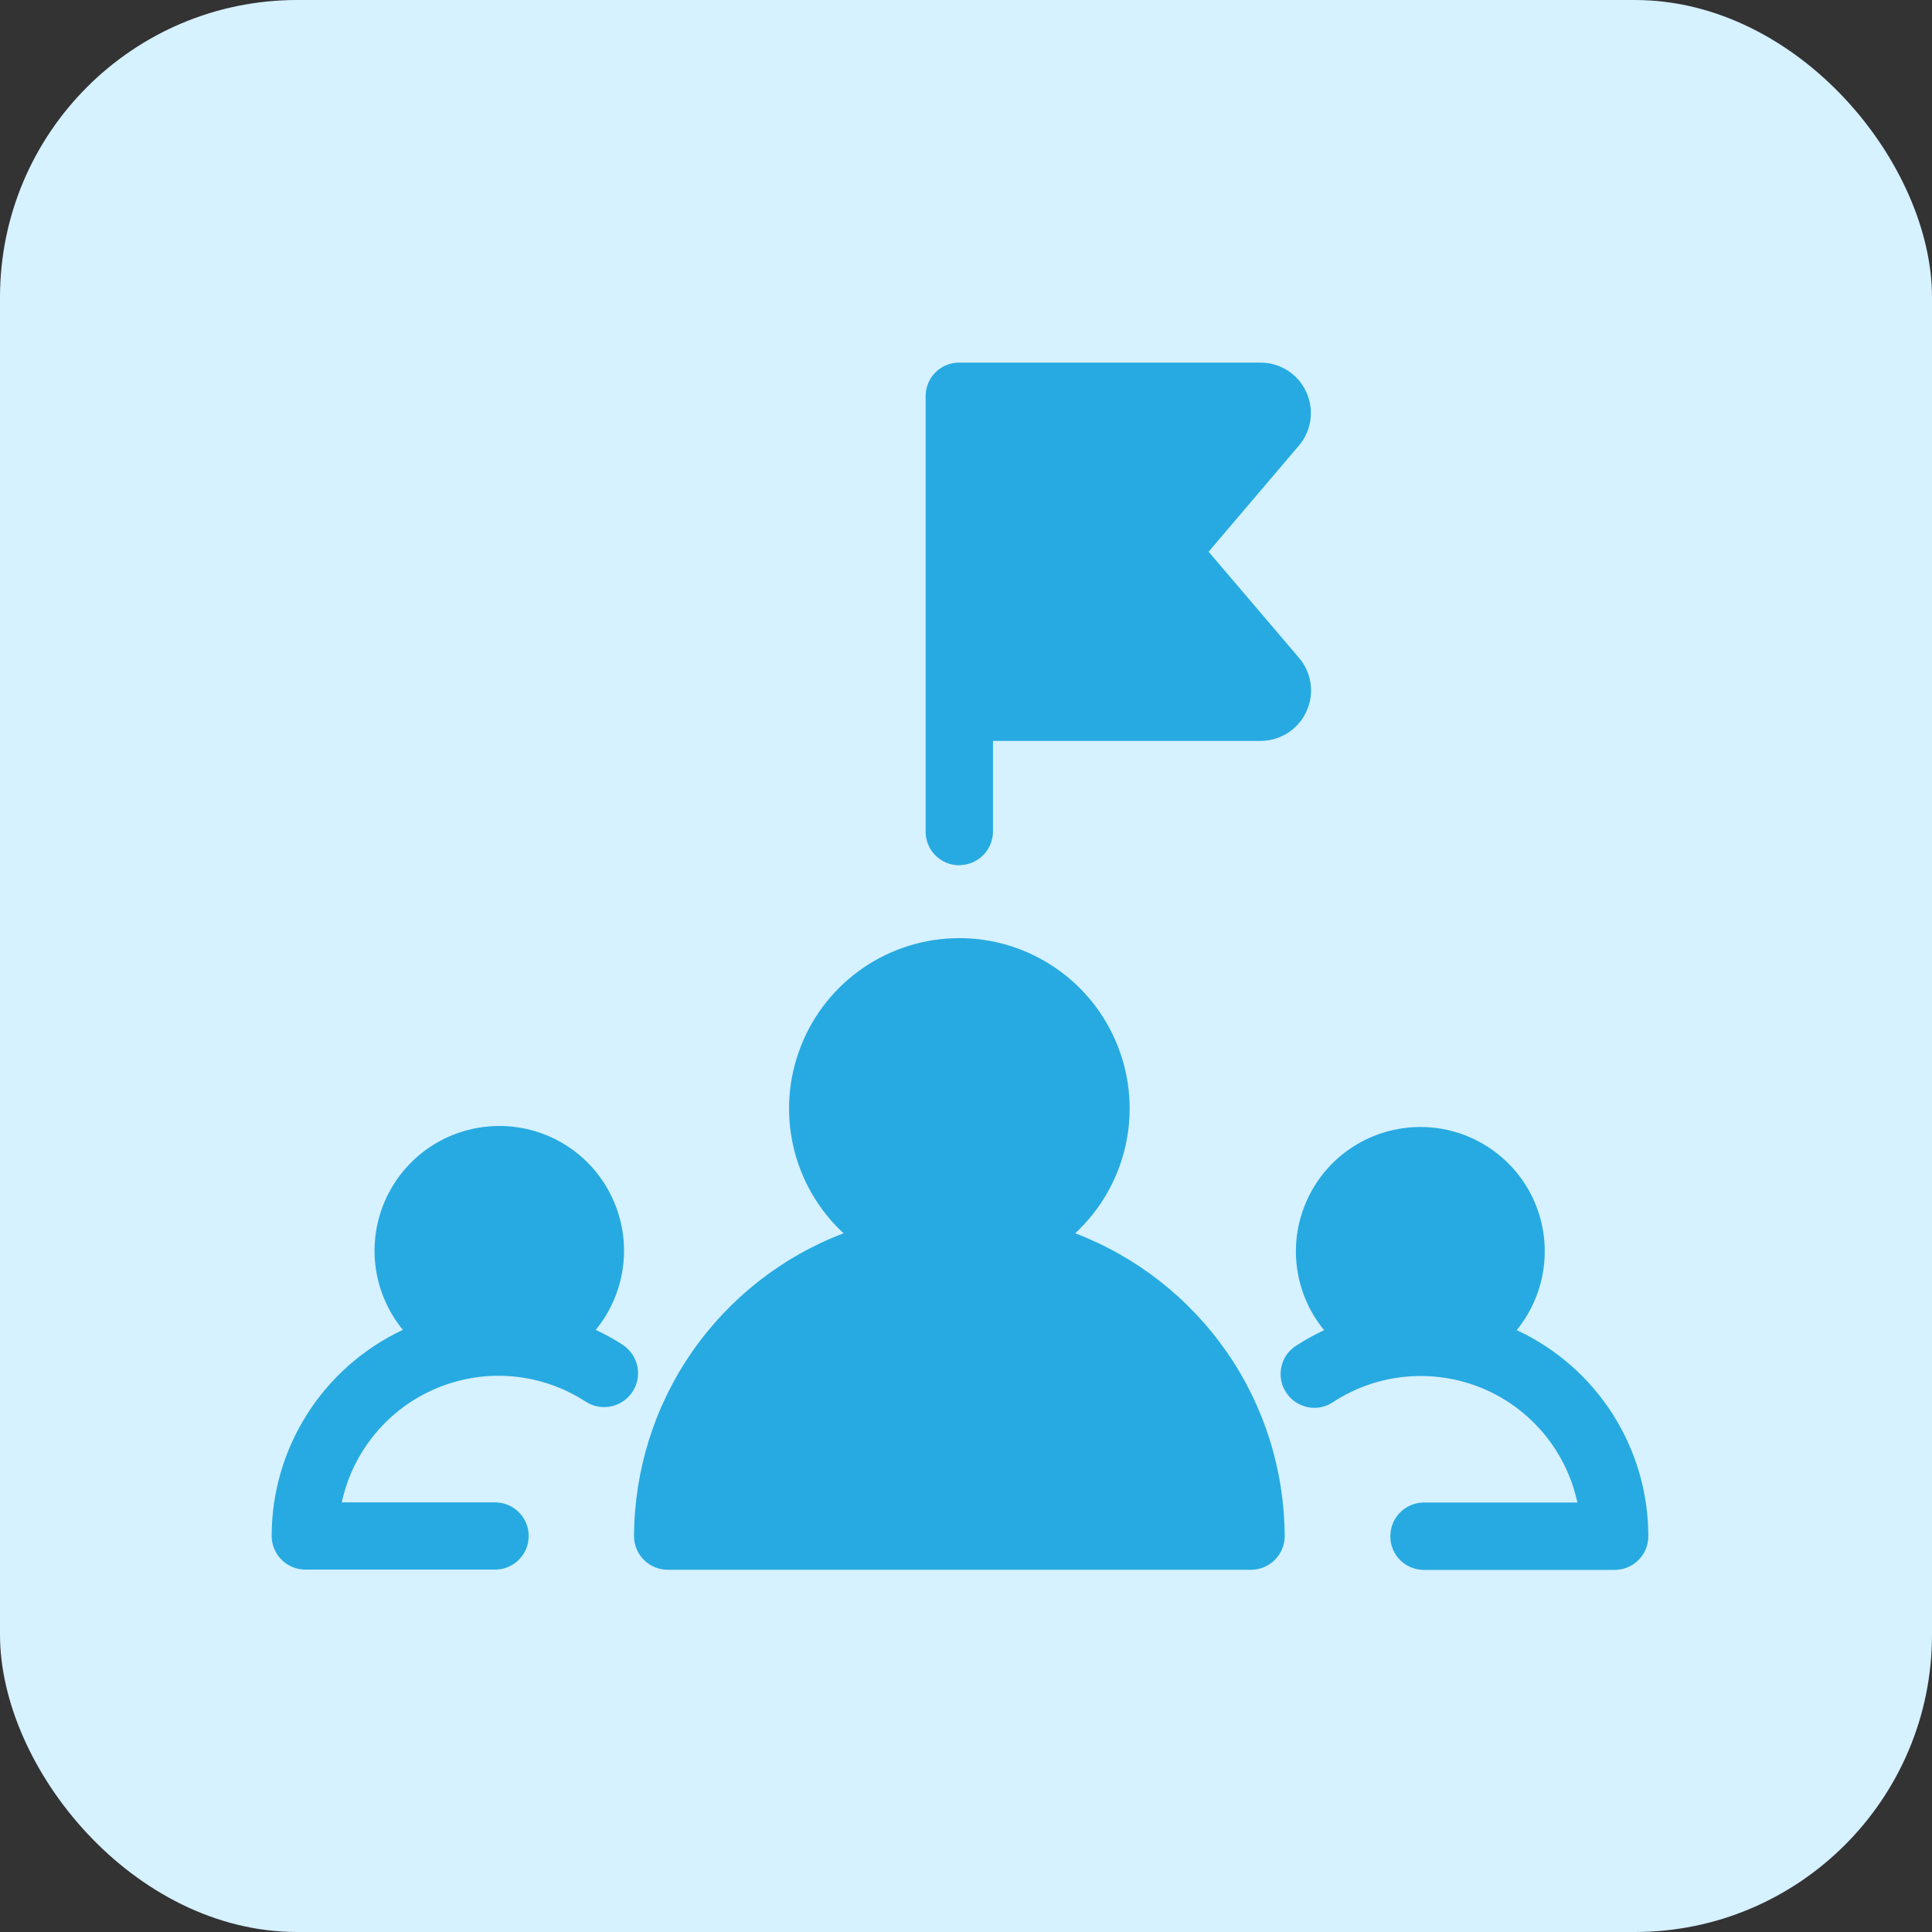
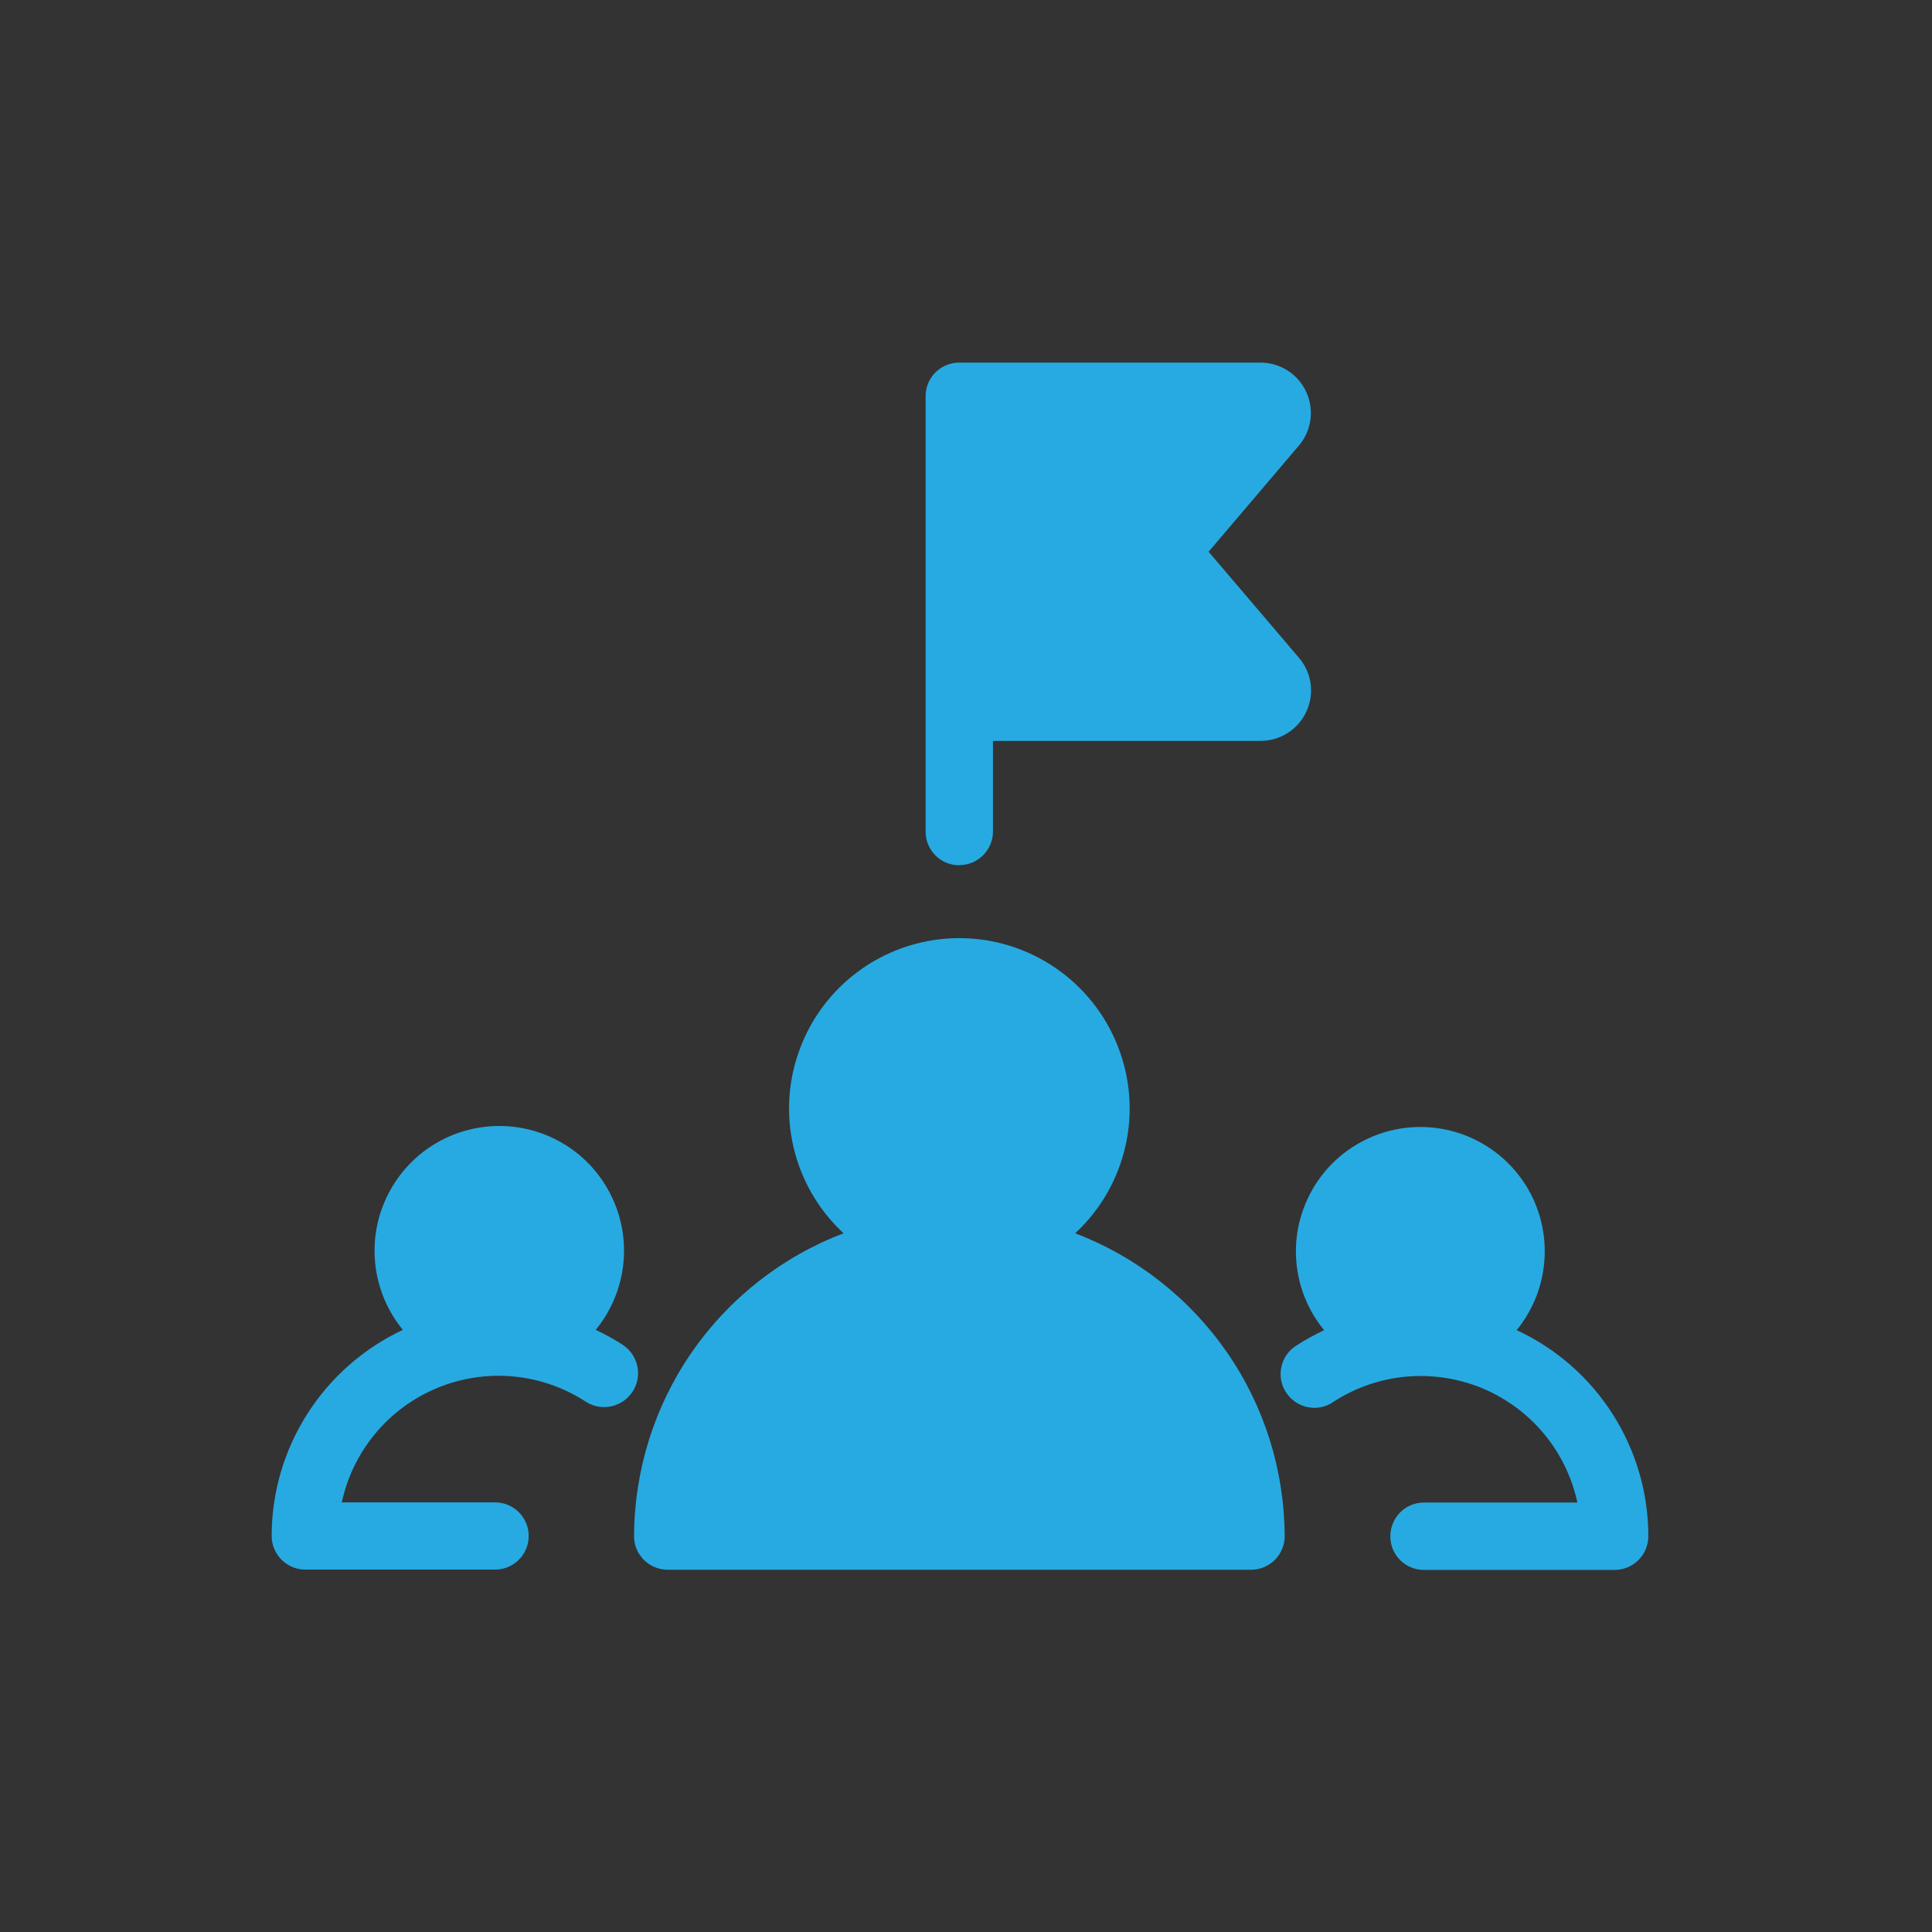
<svg xmlns="http://www.w3.org/2000/svg" width="52" height="52" viewBox="0 0 52 52" fill="none">
  <rect x="0" y="0" width="52" height="52" fill="#333333" stroke="none" />
-   <rect width="52" height="52" rx="8" fill="#D6F1FF" />
  <g clip-path="url(#clip0_2104_545)">
    <path d="M34.578 41.346C34.578 41.585 34.482 41.815 34.312 41.985C34.143 42.154 33.913 42.25 33.673 42.25H17.973C17.473 42.25 17.065 41.846 17.065 41.346C17.073 39.576 17.613 37.85 18.621 36.394C19.63 34.937 21.052 33.824 22.704 33.194C21.321 31.911 20.865 29.915 21.556 28.159C22.243 26.402 23.939 25.25 25.821 25.25C27.704 25.25 29.399 26.407 30.086 28.159C30.778 29.915 30.321 31.911 28.939 33.194C30.591 33.824 32.013 34.941 33.021 36.394C34.03 37.846 34.569 39.576 34.578 41.346ZM40.821 35.802C41.639 34.798 41.808 33.415 41.256 32.246C40.7 31.076 39.521 30.333 38.23 30.333C36.939 30.333 35.756 31.076 35.204 32.246C34.647 33.415 34.817 34.802 35.639 35.802C35.386 35.92 35.143 36.054 34.908 36.206C34.695 36.333 34.543 36.541 34.491 36.78C34.434 37.02 34.478 37.272 34.617 37.48C34.752 37.689 34.965 37.828 35.208 37.876C35.447 37.924 35.7 37.867 35.9 37.724C37.091 36.954 38.582 36.824 39.891 37.363C41.2 37.907 42.156 39.054 42.456 40.441H38.325C37.825 40.441 37.421 40.846 37.421 41.35C37.421 41.854 37.825 42.254 38.325 42.254H43.46C43.7 42.254 43.93 42.159 44.099 41.989C44.269 41.82 44.365 41.589 44.365 41.35C44.365 38.972 42.986 36.811 40.834 35.806L40.821 35.802ZM16.765 36.198C16.53 36.046 16.286 35.911 16.034 35.794C16.856 34.789 17.03 33.402 16.473 32.228C15.921 31.054 14.739 30.306 13.439 30.306C12.139 30.306 10.96 31.054 10.404 32.228C9.847 33.402 10.021 34.789 10.843 35.794C8.695 36.802 7.312 38.963 7.312 41.341C7.312 41.58 7.408 41.811 7.578 41.98C7.747 42.15 7.978 42.246 8.217 42.246H13.325C13.825 42.246 14.23 41.841 14.23 41.341C14.23 40.841 13.825 40.437 13.325 40.437H9.199C9.499 39.05 10.456 37.902 11.765 37.359C13.073 36.815 14.565 36.95 15.756 37.72C16.173 37.998 16.743 37.885 17.021 37.463C17.156 37.263 17.204 37.015 17.156 36.78C17.108 36.546 16.969 36.337 16.769 36.202L16.765 36.198ZM25.821 23.285C26.06 23.285 26.291 23.189 26.46 23.02C26.63 22.85 26.726 22.62 26.726 22.38V19.941H33.925C34.456 19.941 34.939 19.637 35.16 19.154C35.386 18.672 35.308 18.107 34.96 17.702L32.53 14.85L34.96 11.993C35.304 11.589 35.378 11.024 35.156 10.546C34.934 10.063 34.452 9.759 33.921 9.759H25.817C25.317 9.759 24.913 10.163 24.913 10.663V22.385C24.913 22.624 25.008 22.854 25.178 23.024C25.347 23.194 25.578 23.289 25.817 23.289L25.821 23.285Z" fill="#27AAE1" />
  </g>
  <defs>
    <clipPath id="clip0_2104_545">
      <rect width="37.044" height="32.5" fill="white" transform="translate(7.312 9.75)" />
    </clipPath>
  </defs>
</svg>